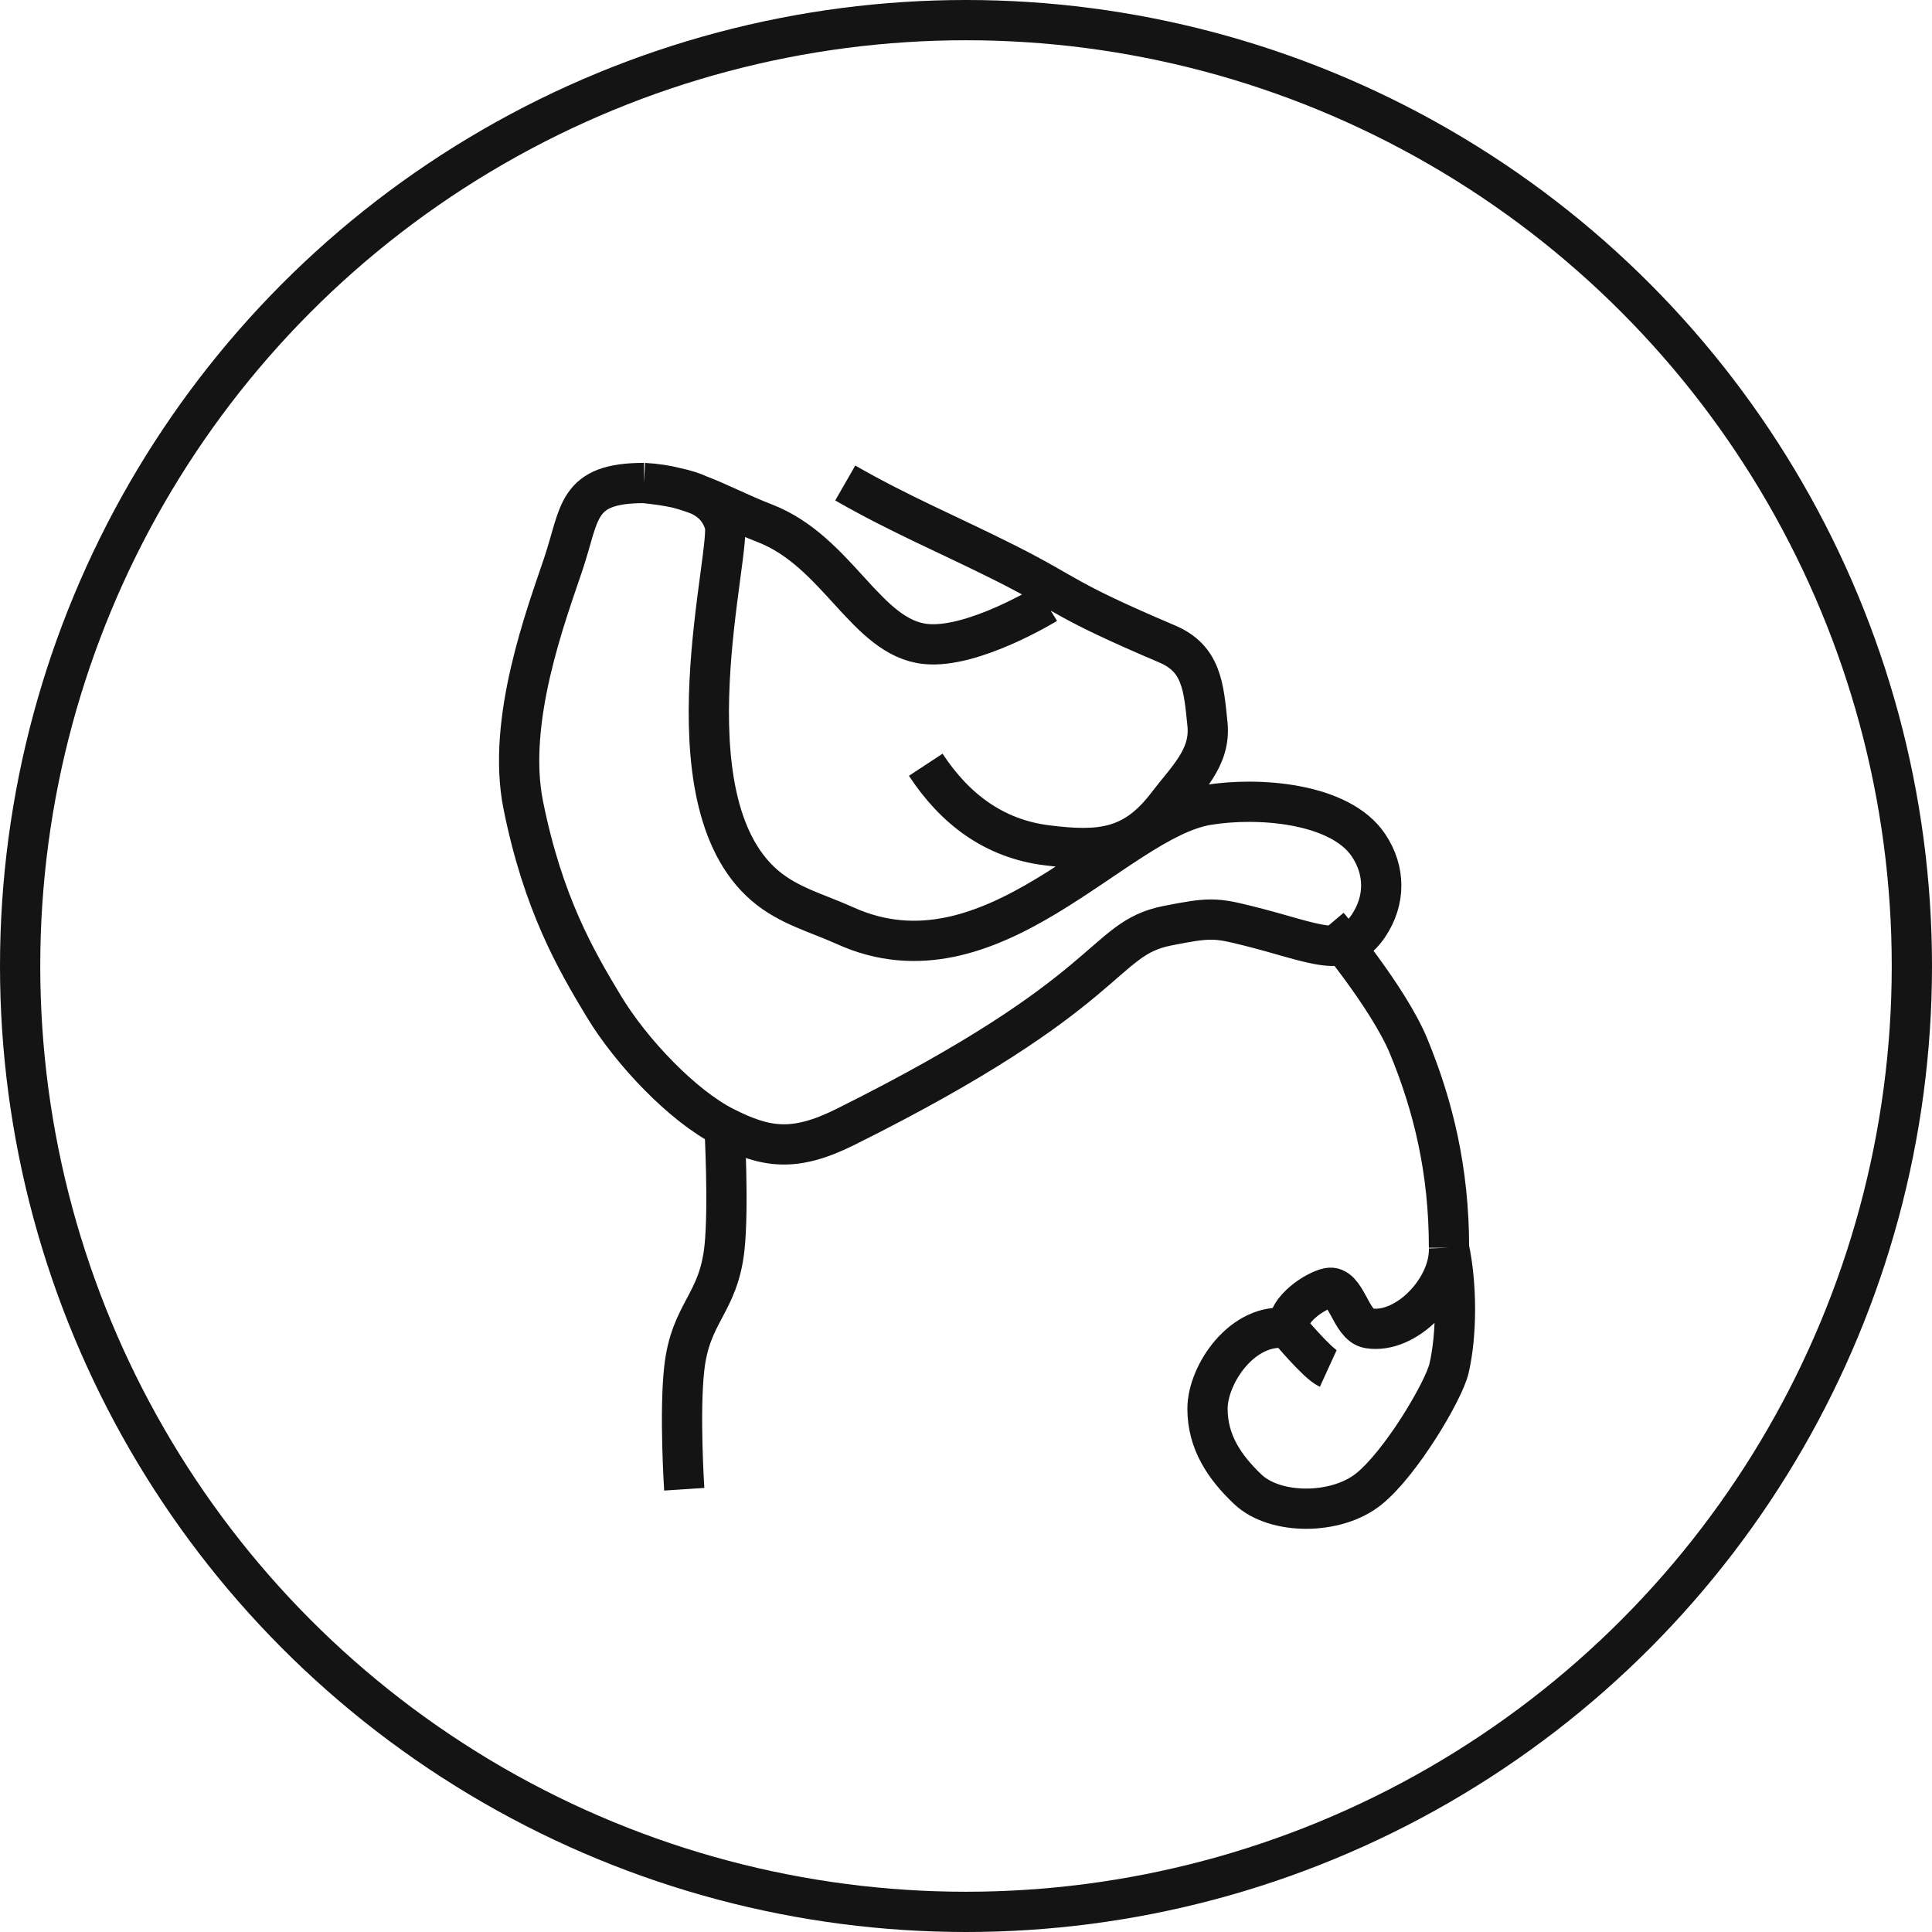
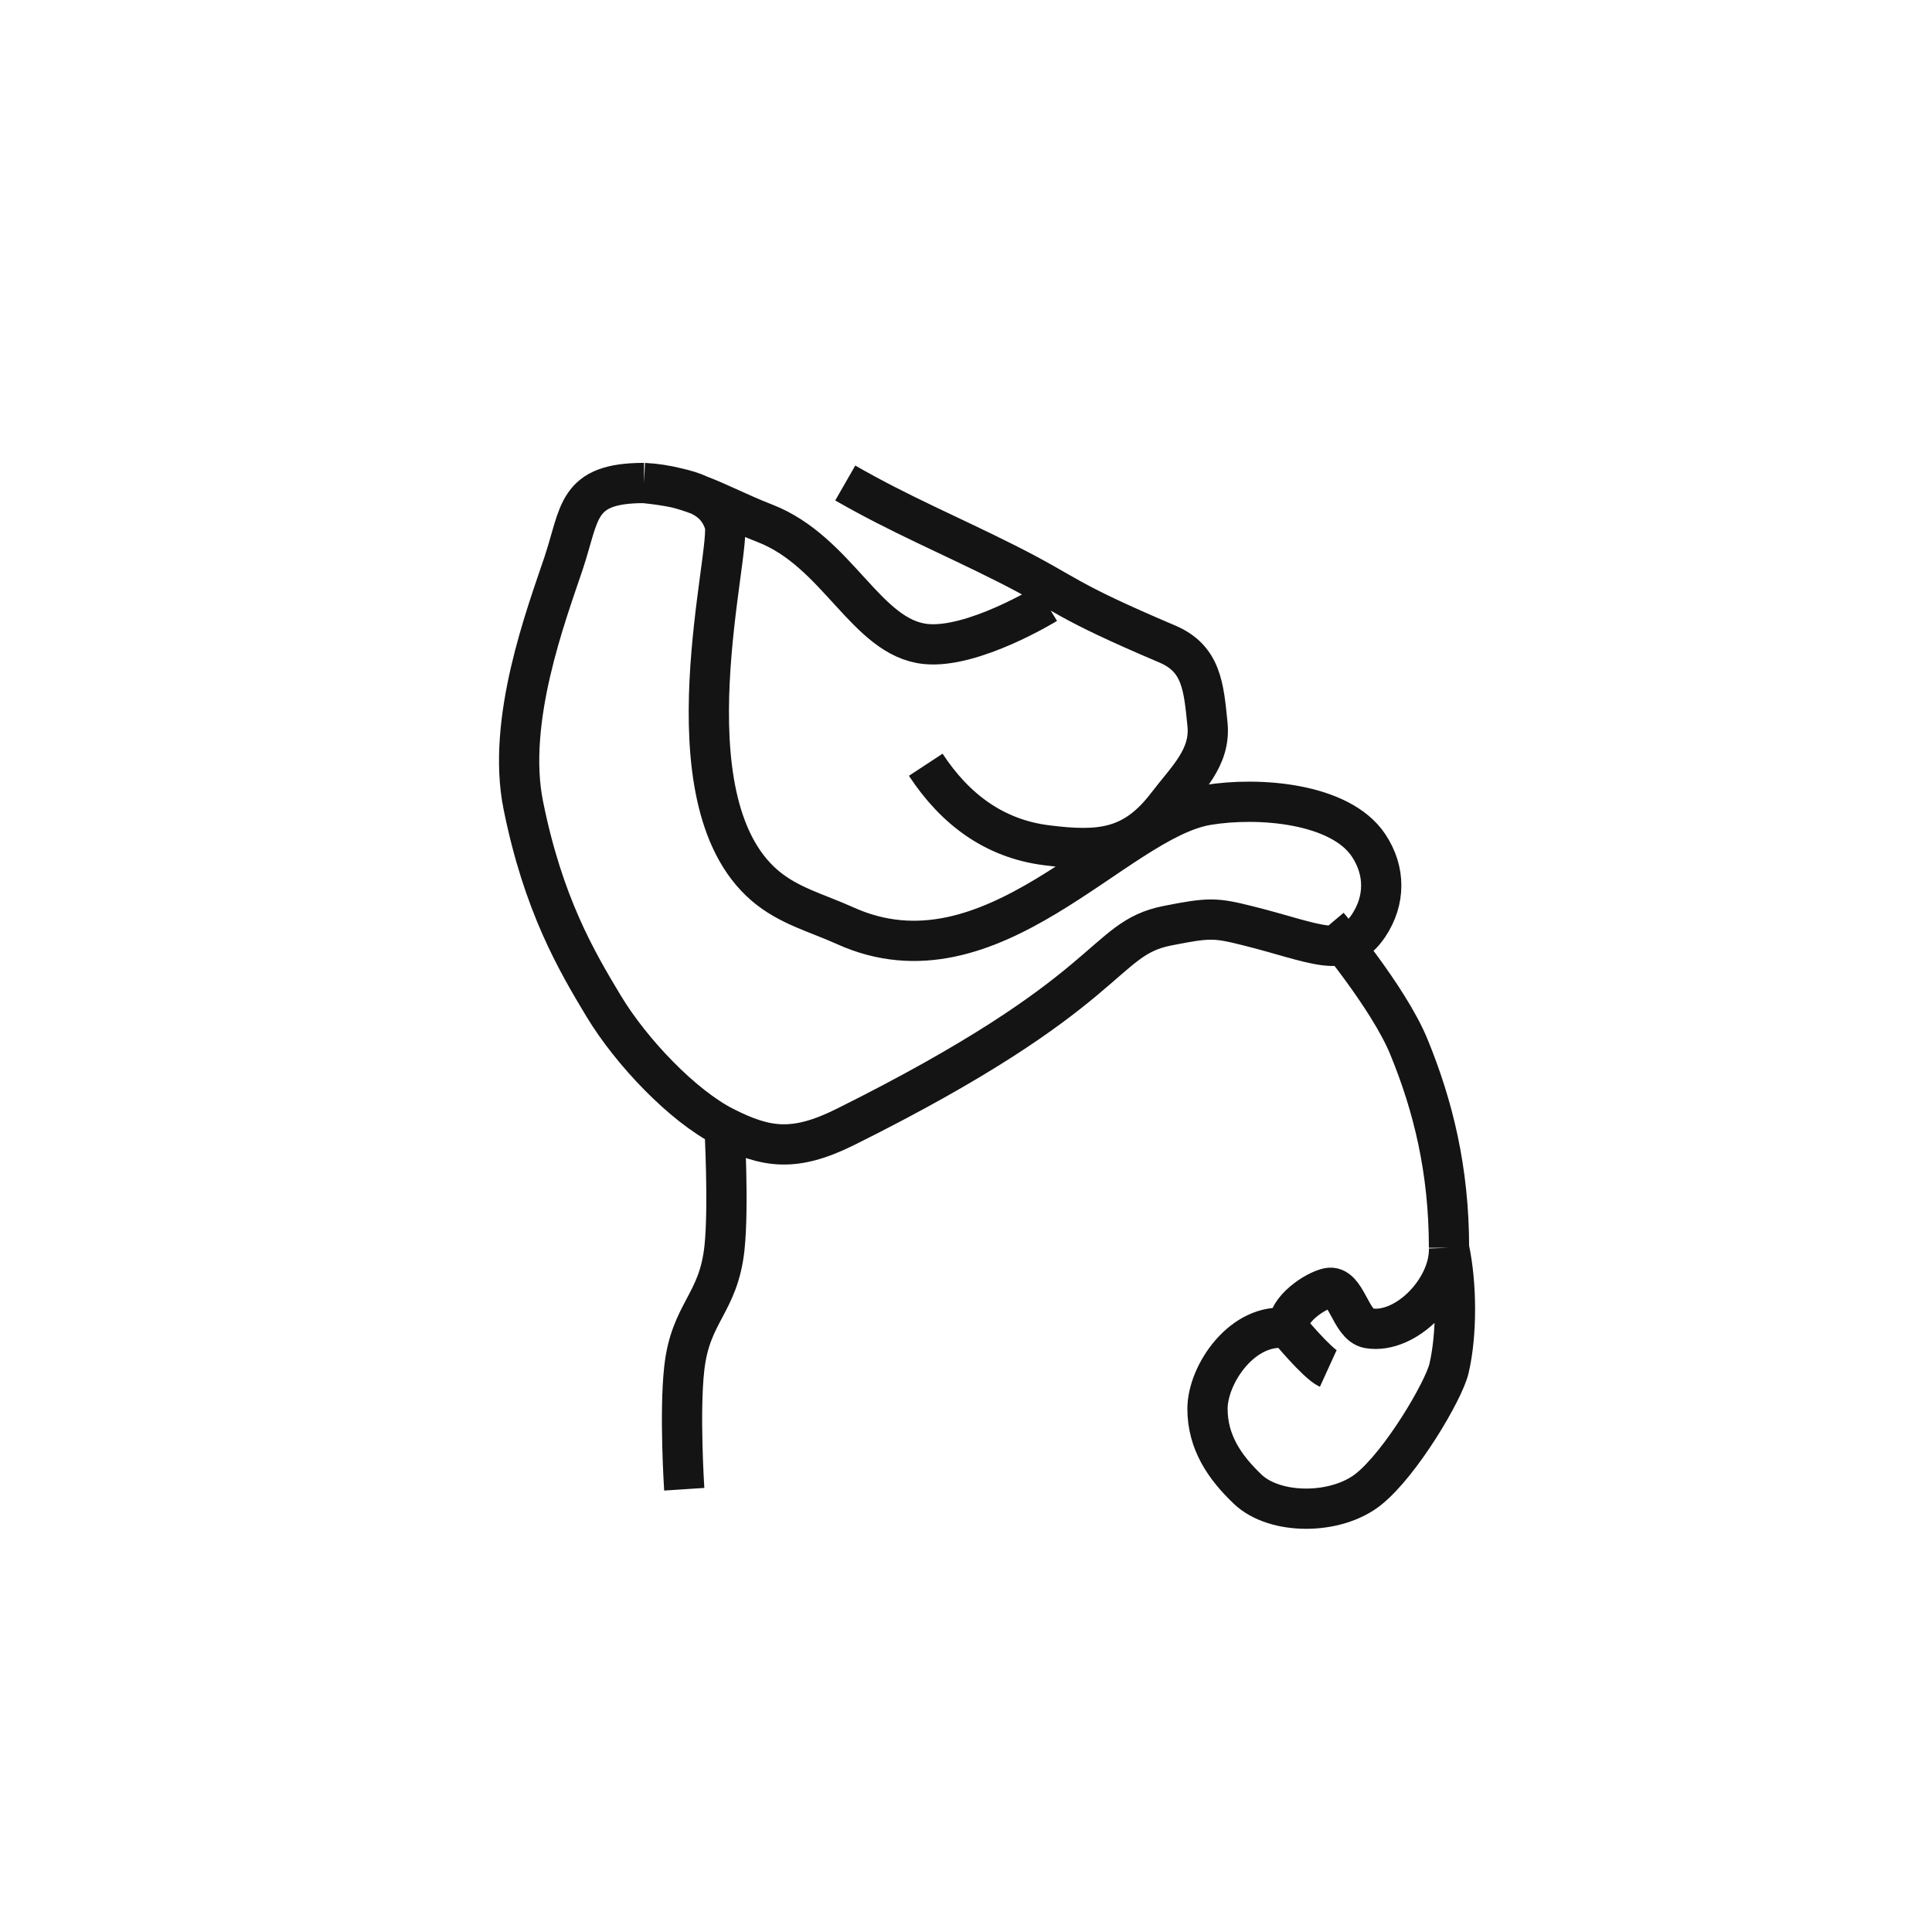
<svg xmlns="http://www.w3.org/2000/svg" width="48" height="48" viewBox="0 0 48 48" fill="none">
-   <circle cx="24" cy="24" r="23.5" stroke="#141414" />
-   <path d="M21 12C22.369 12.786 23.591 13.29 25 14C26.581 14.797 26.37 14.882 29 16C29.854 16.363 29.906 17.06 30 18C30.081 18.824 29.498 19.346 29 20C28.169 21.09 27.342 21.17 26 21C24.703 20.836 23.727 20.107 23 19M26 15C26 15 24.176 16.12 23 16C21.52 15.849 20.816 13.702 19 13C18.387 12.763 17.893 12.499 17.372 12.301M17.372 12.301C17.188 12.231 17 12.169 16.803 12.12M17.372 12.301C17.216 12.228 17.029 12.169 16.803 12.12M17.372 12.301C17.702 12.457 17.891 12.677 18 13C18.211 13.631 16.47 19.831 19 22C19.59 22.506 20.29 22.679 21 23C24.637 24.644 27.706 20.38 30 20C31.268 19.79 33.295 19.948 34 21C34.422 21.631 34.422 22.369 34 23C33.413 23.875 32.691 23.421 31 23C30.199 22.801 30.057 22.79 29 23C27.341 23.33 27.765 24.634 21 28C19.731 28.631 19.03 28.52 18 28M16.803 12.12C16.555 12.058 16.291 12.015 16 12M16.803 12.12C16.576 12.071 16.31 12.032 16 12M16 12C14.308 12 14.422 12.738 14 14C13.577 15.262 12.577 17.896 13 20C13.493 22.455 14.312 23.859 15 25C15.688 26.141 16.969 27.48 18 28M18 28C18 28 18.109 29.969 18 31C17.85 32.405 17.156 32.596 17 34C16.876 35.109 17 37 17 37M33 23C33 23 34.49 24.762 35 26C35.605 27.47 36 29.069 36 31M36 31C36.194 31.898 36.201 33.142 36 34C35.87 34.554 34.807 36.356 34 37C33.193 37.644 31.676 37.644 31 37C30.421 36.45 30 35.825 30 35C30 34.142 30.878 32.839 32 33M36 31C36.037 32.008 34.937 33.158 34 33C33.546 32.924 33.45 31.905 33 32C32.684 32.066 31.975 32.523 32 33M32 33C32 33 32.724 33.874 33 34" stroke="#141414" />
+   <path d="M21 12C22.369 12.786 23.591 13.29 25 14C26.581 14.797 26.37 14.882 29 16C29.854 16.363 29.906 17.06 30 18C30.081 18.824 29.498 19.346 29 20C28.169 21.09 27.342 21.17 26 21C24.703 20.836 23.727 20.107 23 19M26 15C26 15 24.176 16.12 23 16C21.52 15.849 20.816 13.702 19 13C18.387 12.763 17.893 12.499 17.372 12.301M17.372 12.301C17.188 12.231 17 12.169 16.803 12.12M17.372 12.301C17.216 12.228 17.029 12.169 16.803 12.12M17.372 12.301C17.702 12.457 17.891 12.677 18 13C18.211 13.631 16.47 19.831 19 22C19.59 22.506 20.29 22.679 21 23C24.637 24.644 27.706 20.38 30 20C31.268 19.79 33.295 19.948 34 21C34.422 21.631 34.422 22.369 34 23C33.413 23.875 32.691 23.421 31 23C30.199 22.801 30.057 22.79 29 23C27.341 23.33 27.765 24.634 21 28C19.731 28.631 19.03 28.52 18 28M16.803 12.12C16.555 12.058 16.291 12.015 16 12M16.803 12.12C16.576 12.071 16.31 12.032 16 12M16 12C14.308 12 14.422 12.738 14 14C13.577 15.262 12.577 17.896 13 20C13.493 22.455 14.312 23.859 15 25C15.688 26.141 16.969 27.48 18 28C18 28 18.109 29.969 18 31C17.85 32.405 17.156 32.596 17 34C16.876 35.109 17 37 17 37M33 23C33 23 34.49 24.762 35 26C35.605 27.47 36 29.069 36 31M36 31C36.194 31.898 36.201 33.142 36 34C35.87 34.554 34.807 36.356 34 37C33.193 37.644 31.676 37.644 31 37C30.421 36.45 30 35.825 30 35C30 34.142 30.878 32.839 32 33M36 31C36.037 32.008 34.937 33.158 34 33C33.546 32.924 33.45 31.905 33 32C32.684 32.066 31.975 32.523 32 33M32 33C32 33 32.724 33.874 33 34" stroke="#141414" />
</svg>